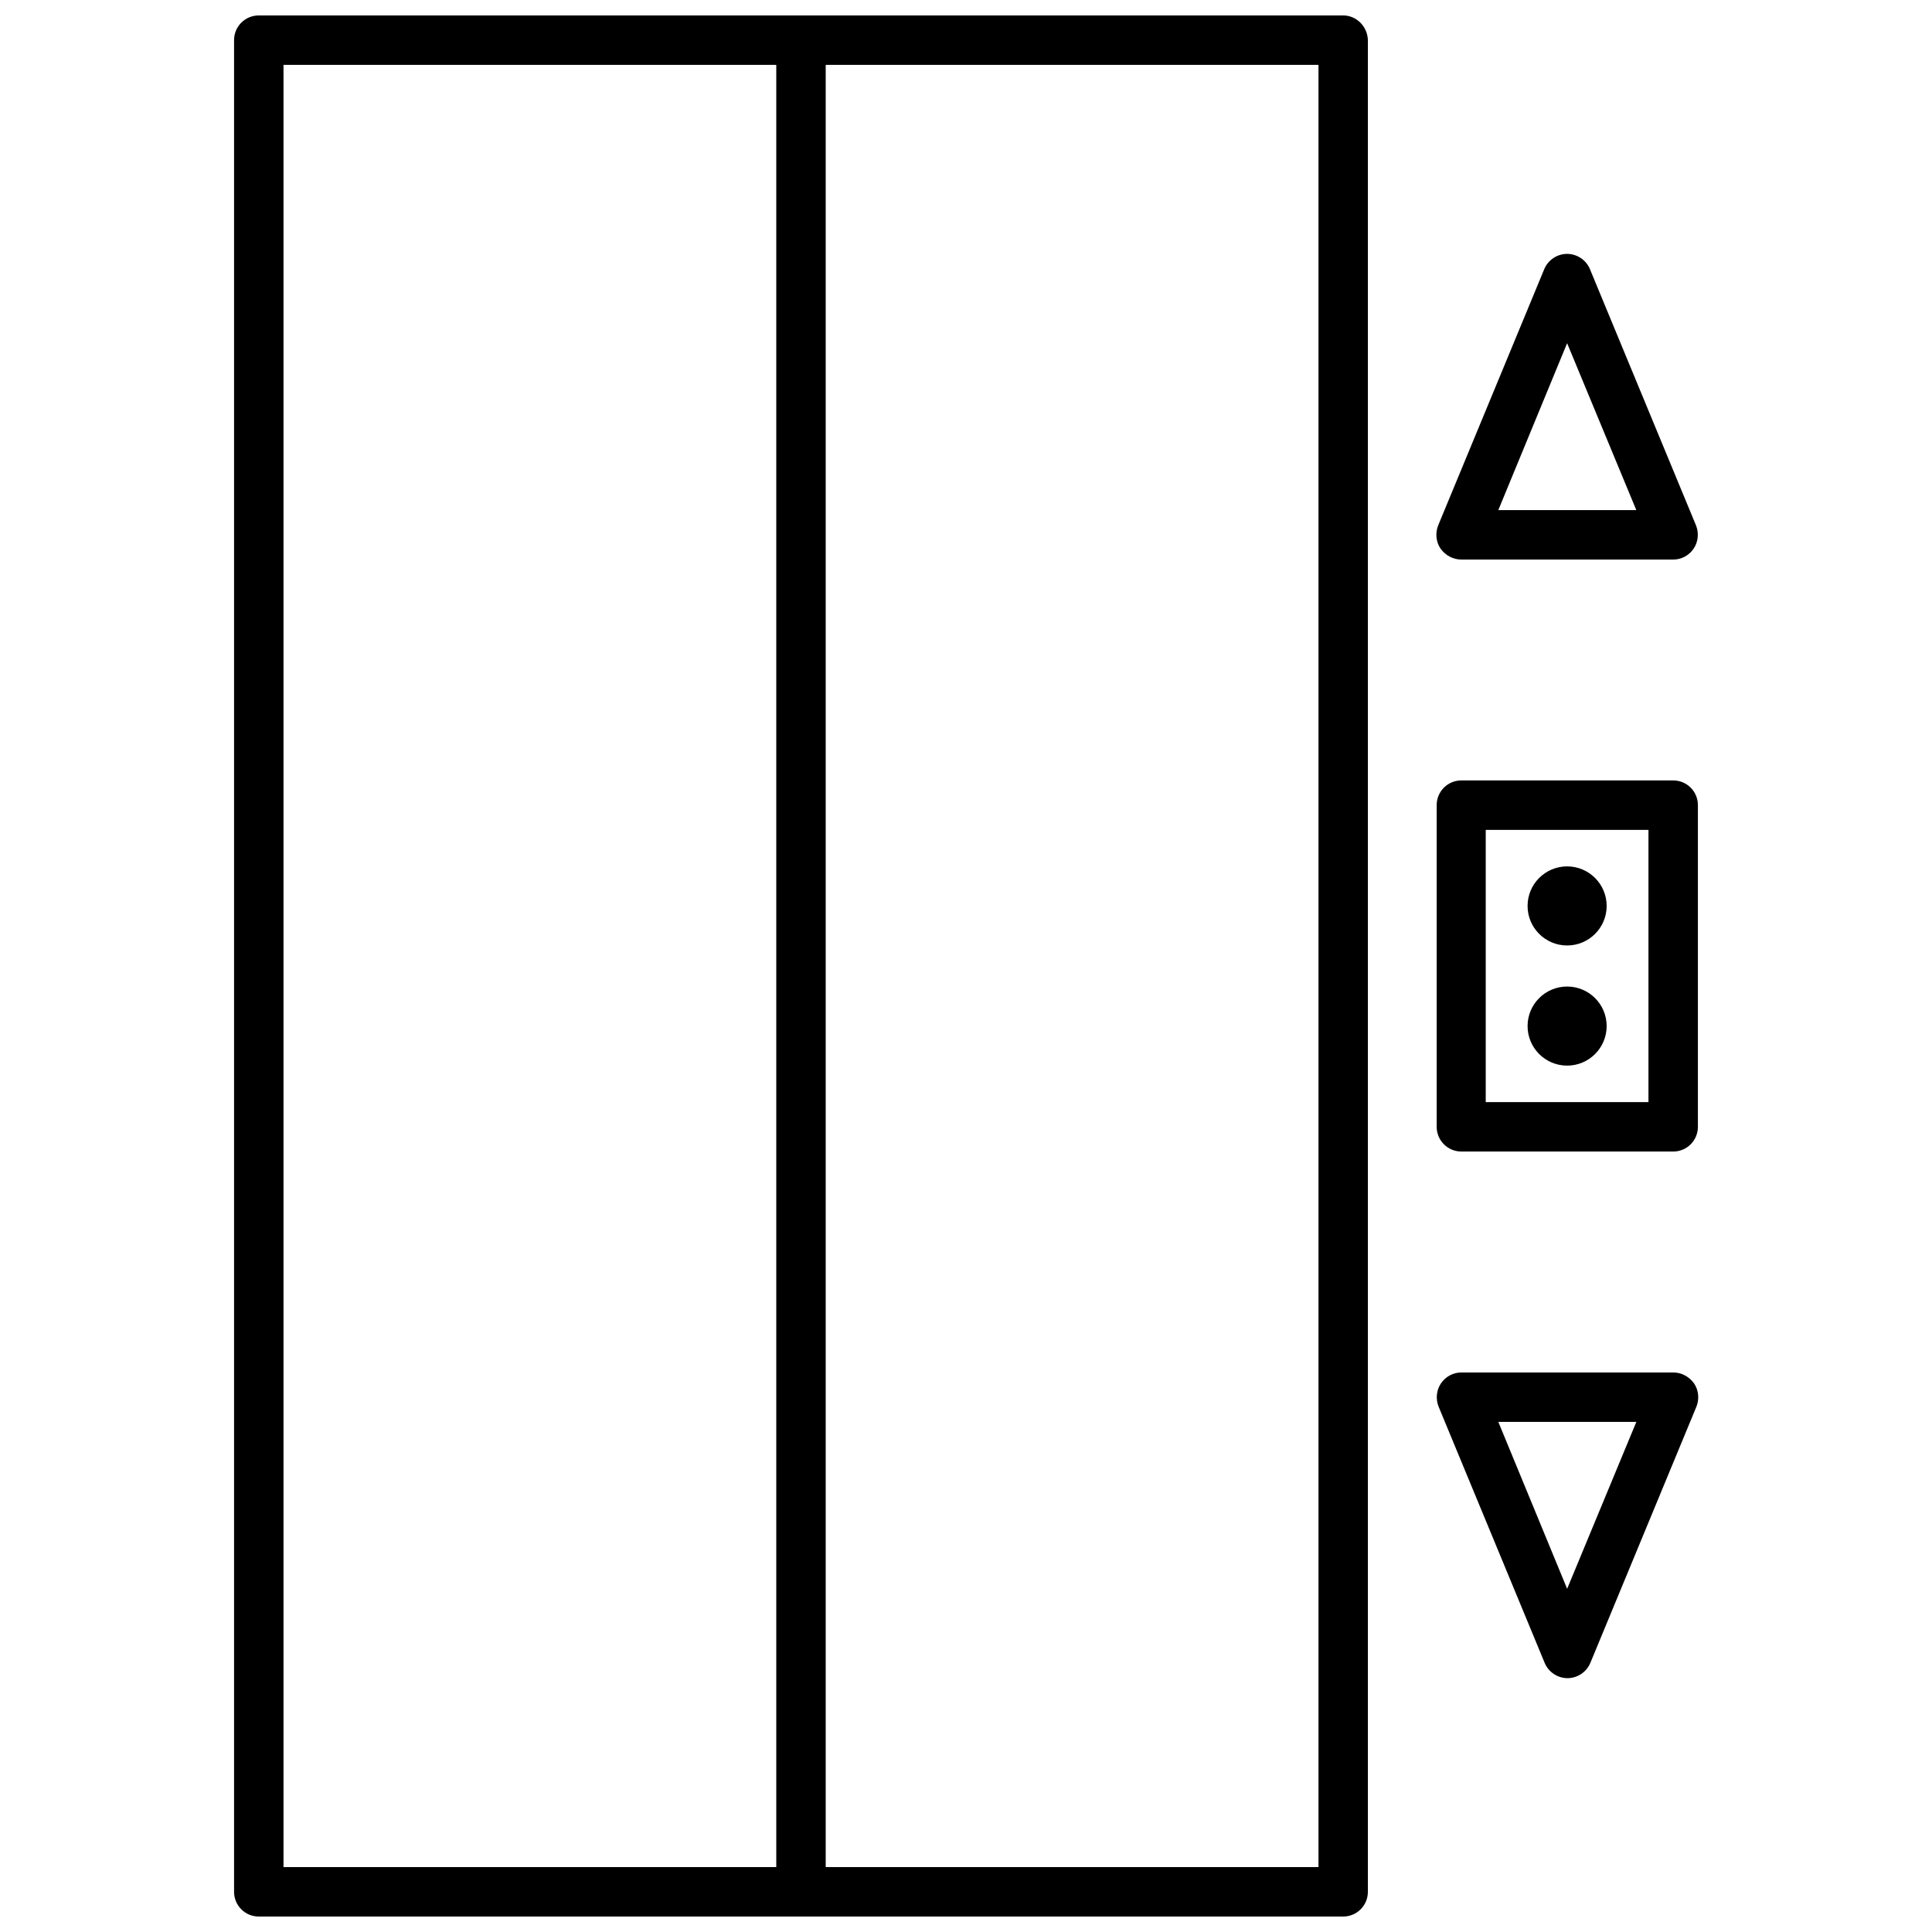
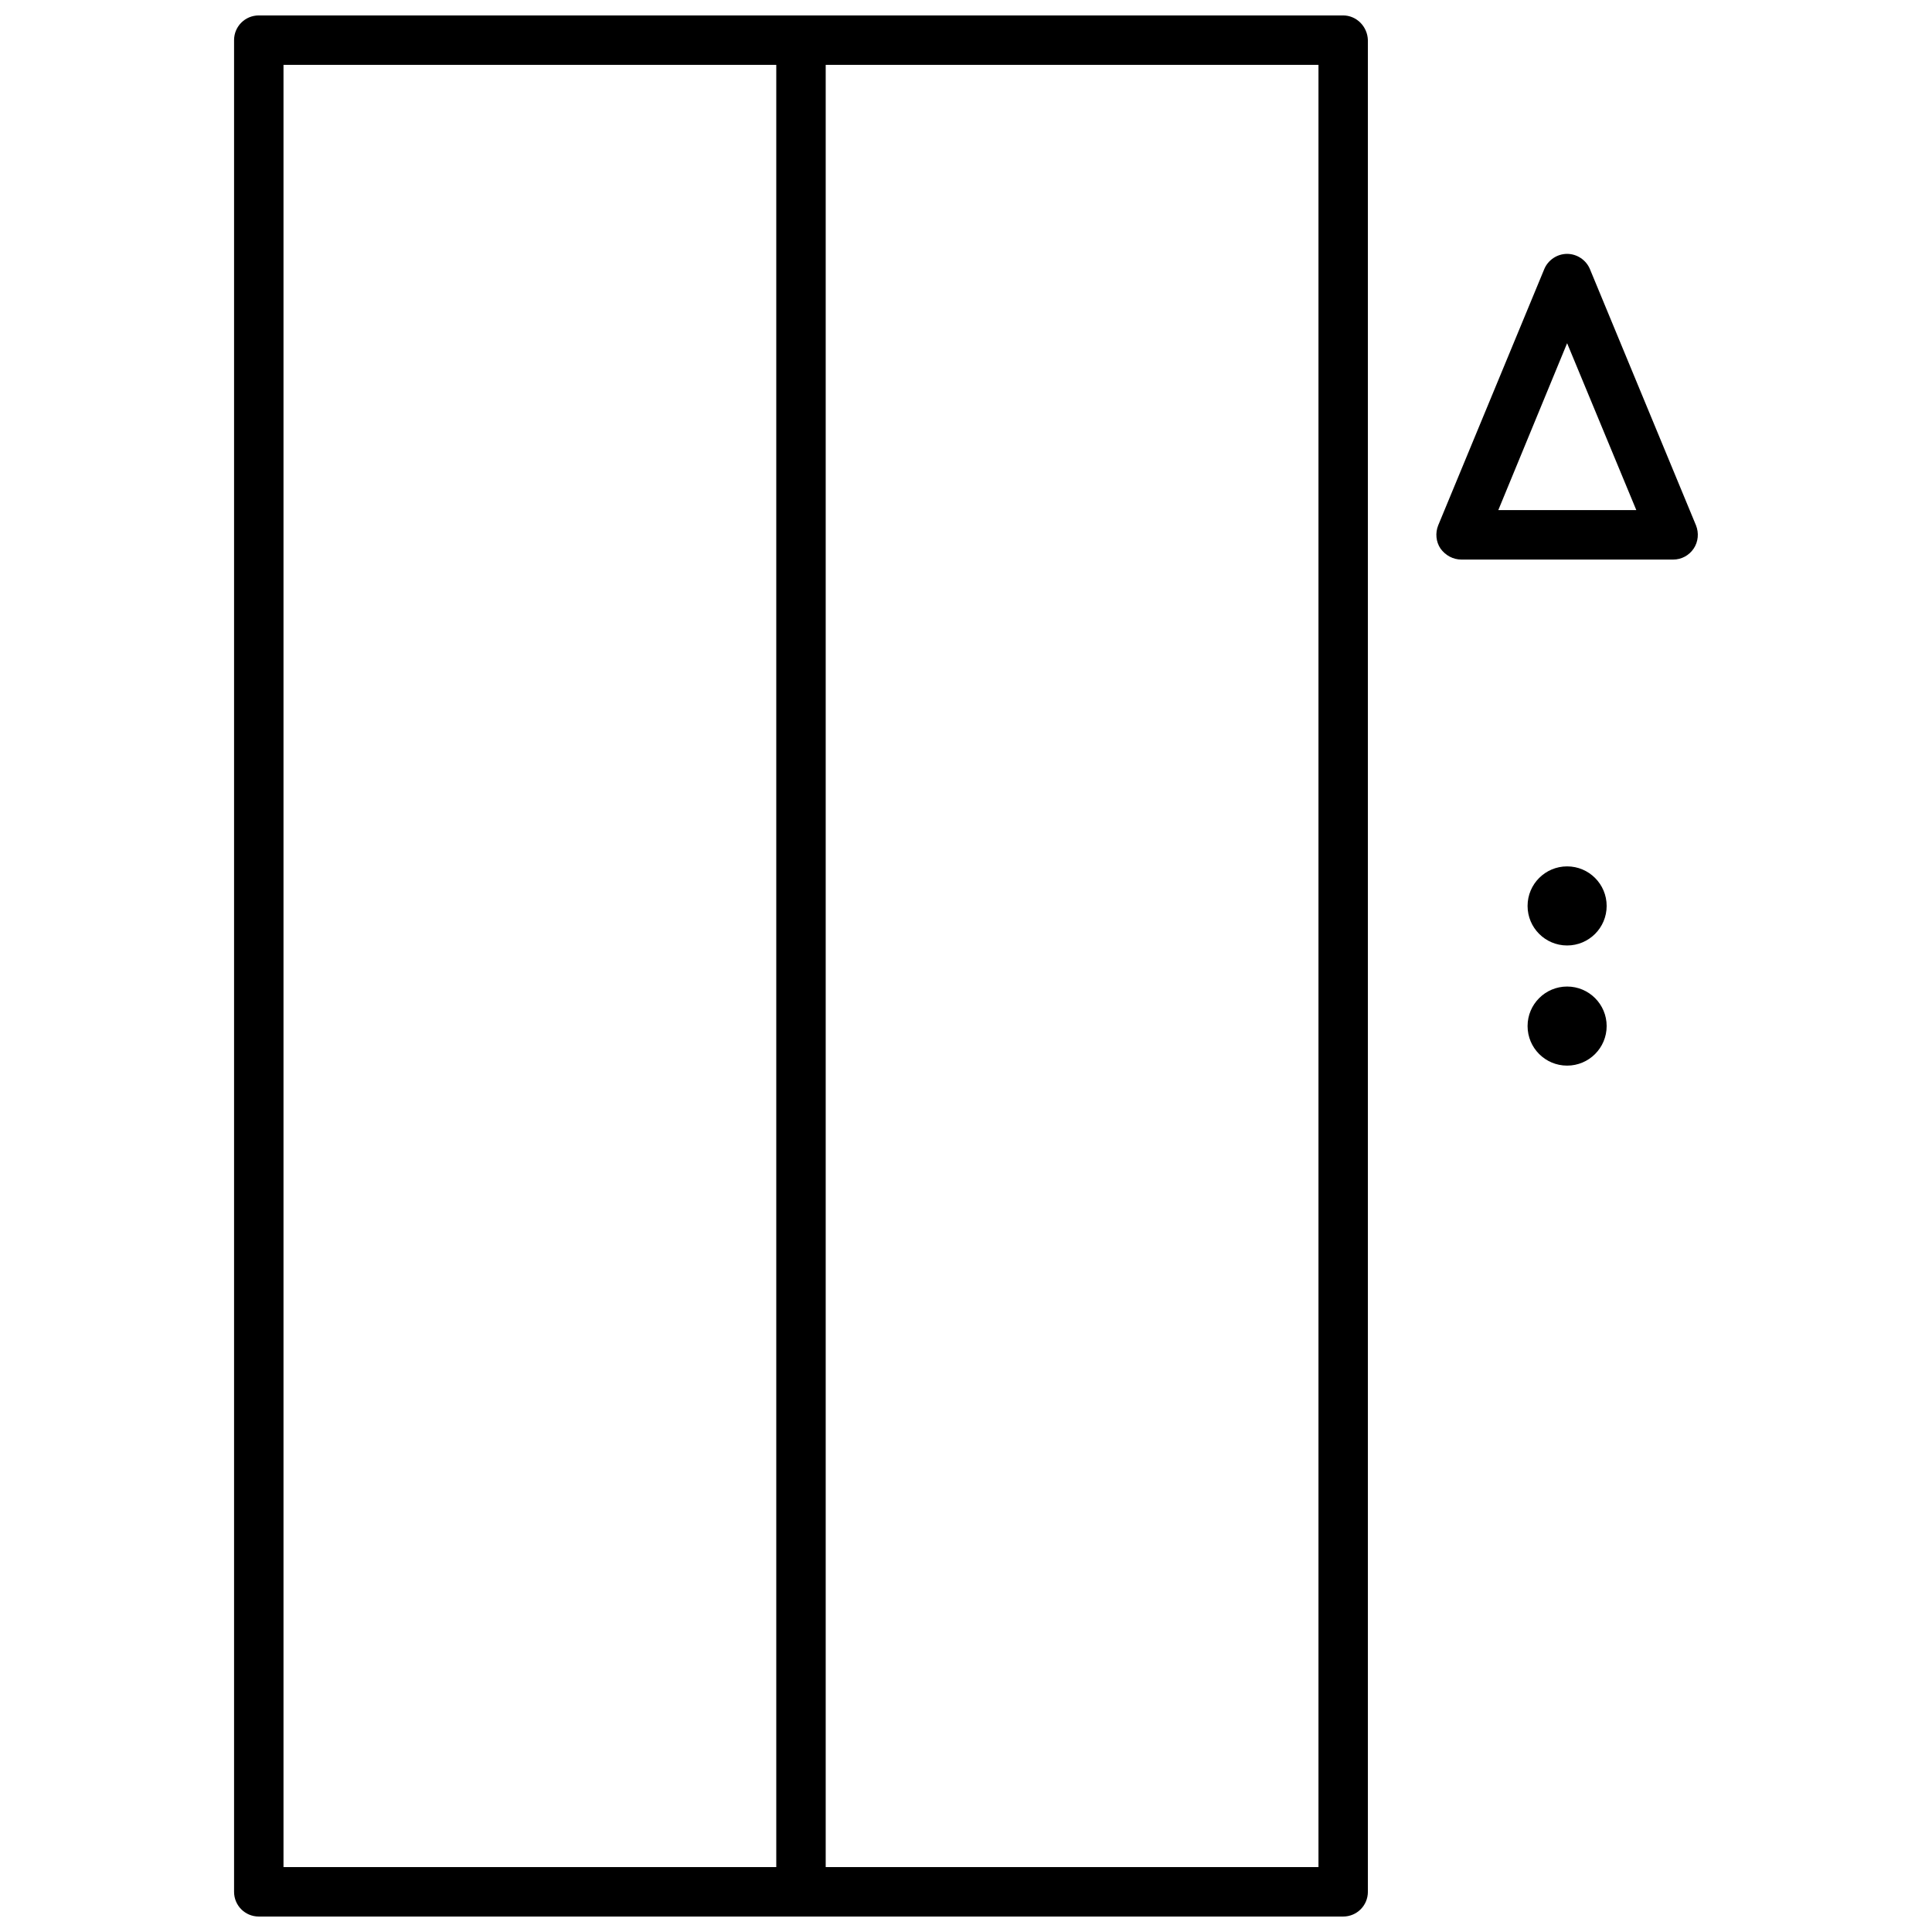
<svg xmlns="http://www.w3.org/2000/svg" width="800px" height="800px" version="1.1" viewBox="144 144 512 512">
  <defs>
    <clipPath id="a">
      <path d="m206 148.09h301v503.81h-301z" />
    </clipPath>
  </defs>
  <g clip-path="url(#a)">
    <path d="m499.95 148.09h-287.37c-3.629 0-6.551 2.922-6.551 6.551v490.71c0 3.629 2.922 6.551 6.551 6.551h287.37c3.629 0 6.551-2.922 6.551-6.551v-490.71c-0.102-3.629-3.023-6.551-6.551-6.551zm-150.23 490.71h-130.59v-477.61h130.59zm143.69 0h-130.59v-477.61h130.59z" />
  </g>
-   <path d="m531.29 449.17h56.121c3.629 0 6.551-2.922 6.551-6.551v-85.246c0-3.629-2.922-6.551-6.551-6.551h-56.125c-3.629 0-6.551 2.922-6.551 6.551v85.246c0.004 3.629 2.926 6.551 6.555 6.551zm6.445-85.246h43.125v72.145h-43.125z" />
  <path d="m531.29 292.29h56.121c2.215 0 4.231-1.109 5.441-2.922 1.211-1.812 1.41-4.133 0.605-6.144l-28.113-67.914c-1.008-2.418-3.426-4.031-6.047-4.031-2.621 0-5.039 1.613-6.047 4.031l-28.113 67.914c-0.805 2.016-0.605 4.332 0.605 6.144 1.312 1.812 3.328 2.922 5.547 2.922zm28.012-57.336 18.34 44.234h-36.578z" />
-   <path d="m592.96 510.64c-1.309-1.812-3.324-2.922-5.543-2.922h-56.125c-2.215 0-4.231 1.109-5.441 2.922-1.211 1.812-1.41 4.133-0.605 6.144l28.113 67.914c1.008 2.418 3.426 4.031 6.047 4.031s5.039-1.613 6.047-4.031l28.113-67.914c0.805-2.016 0.605-4.332-0.605-6.144zm-33.652 54.41-18.238-44.234h36.578z" />
  <path d="m569.78 384.08c0 5.789-4.691 10.48-10.477 10.48-5.789 0-10.48-4.691-10.48-10.48s4.691-10.48 10.48-10.48c5.785 0 10.477 4.691 10.477 10.48" />
  <path d="m569.78 415.92c0 5.789-4.691 10.48-10.477 10.48-5.789 0-10.48-4.691-10.48-10.48 0-5.785 4.691-10.477 10.48-10.477 5.785 0 10.477 4.691 10.477 10.477" />
</svg>